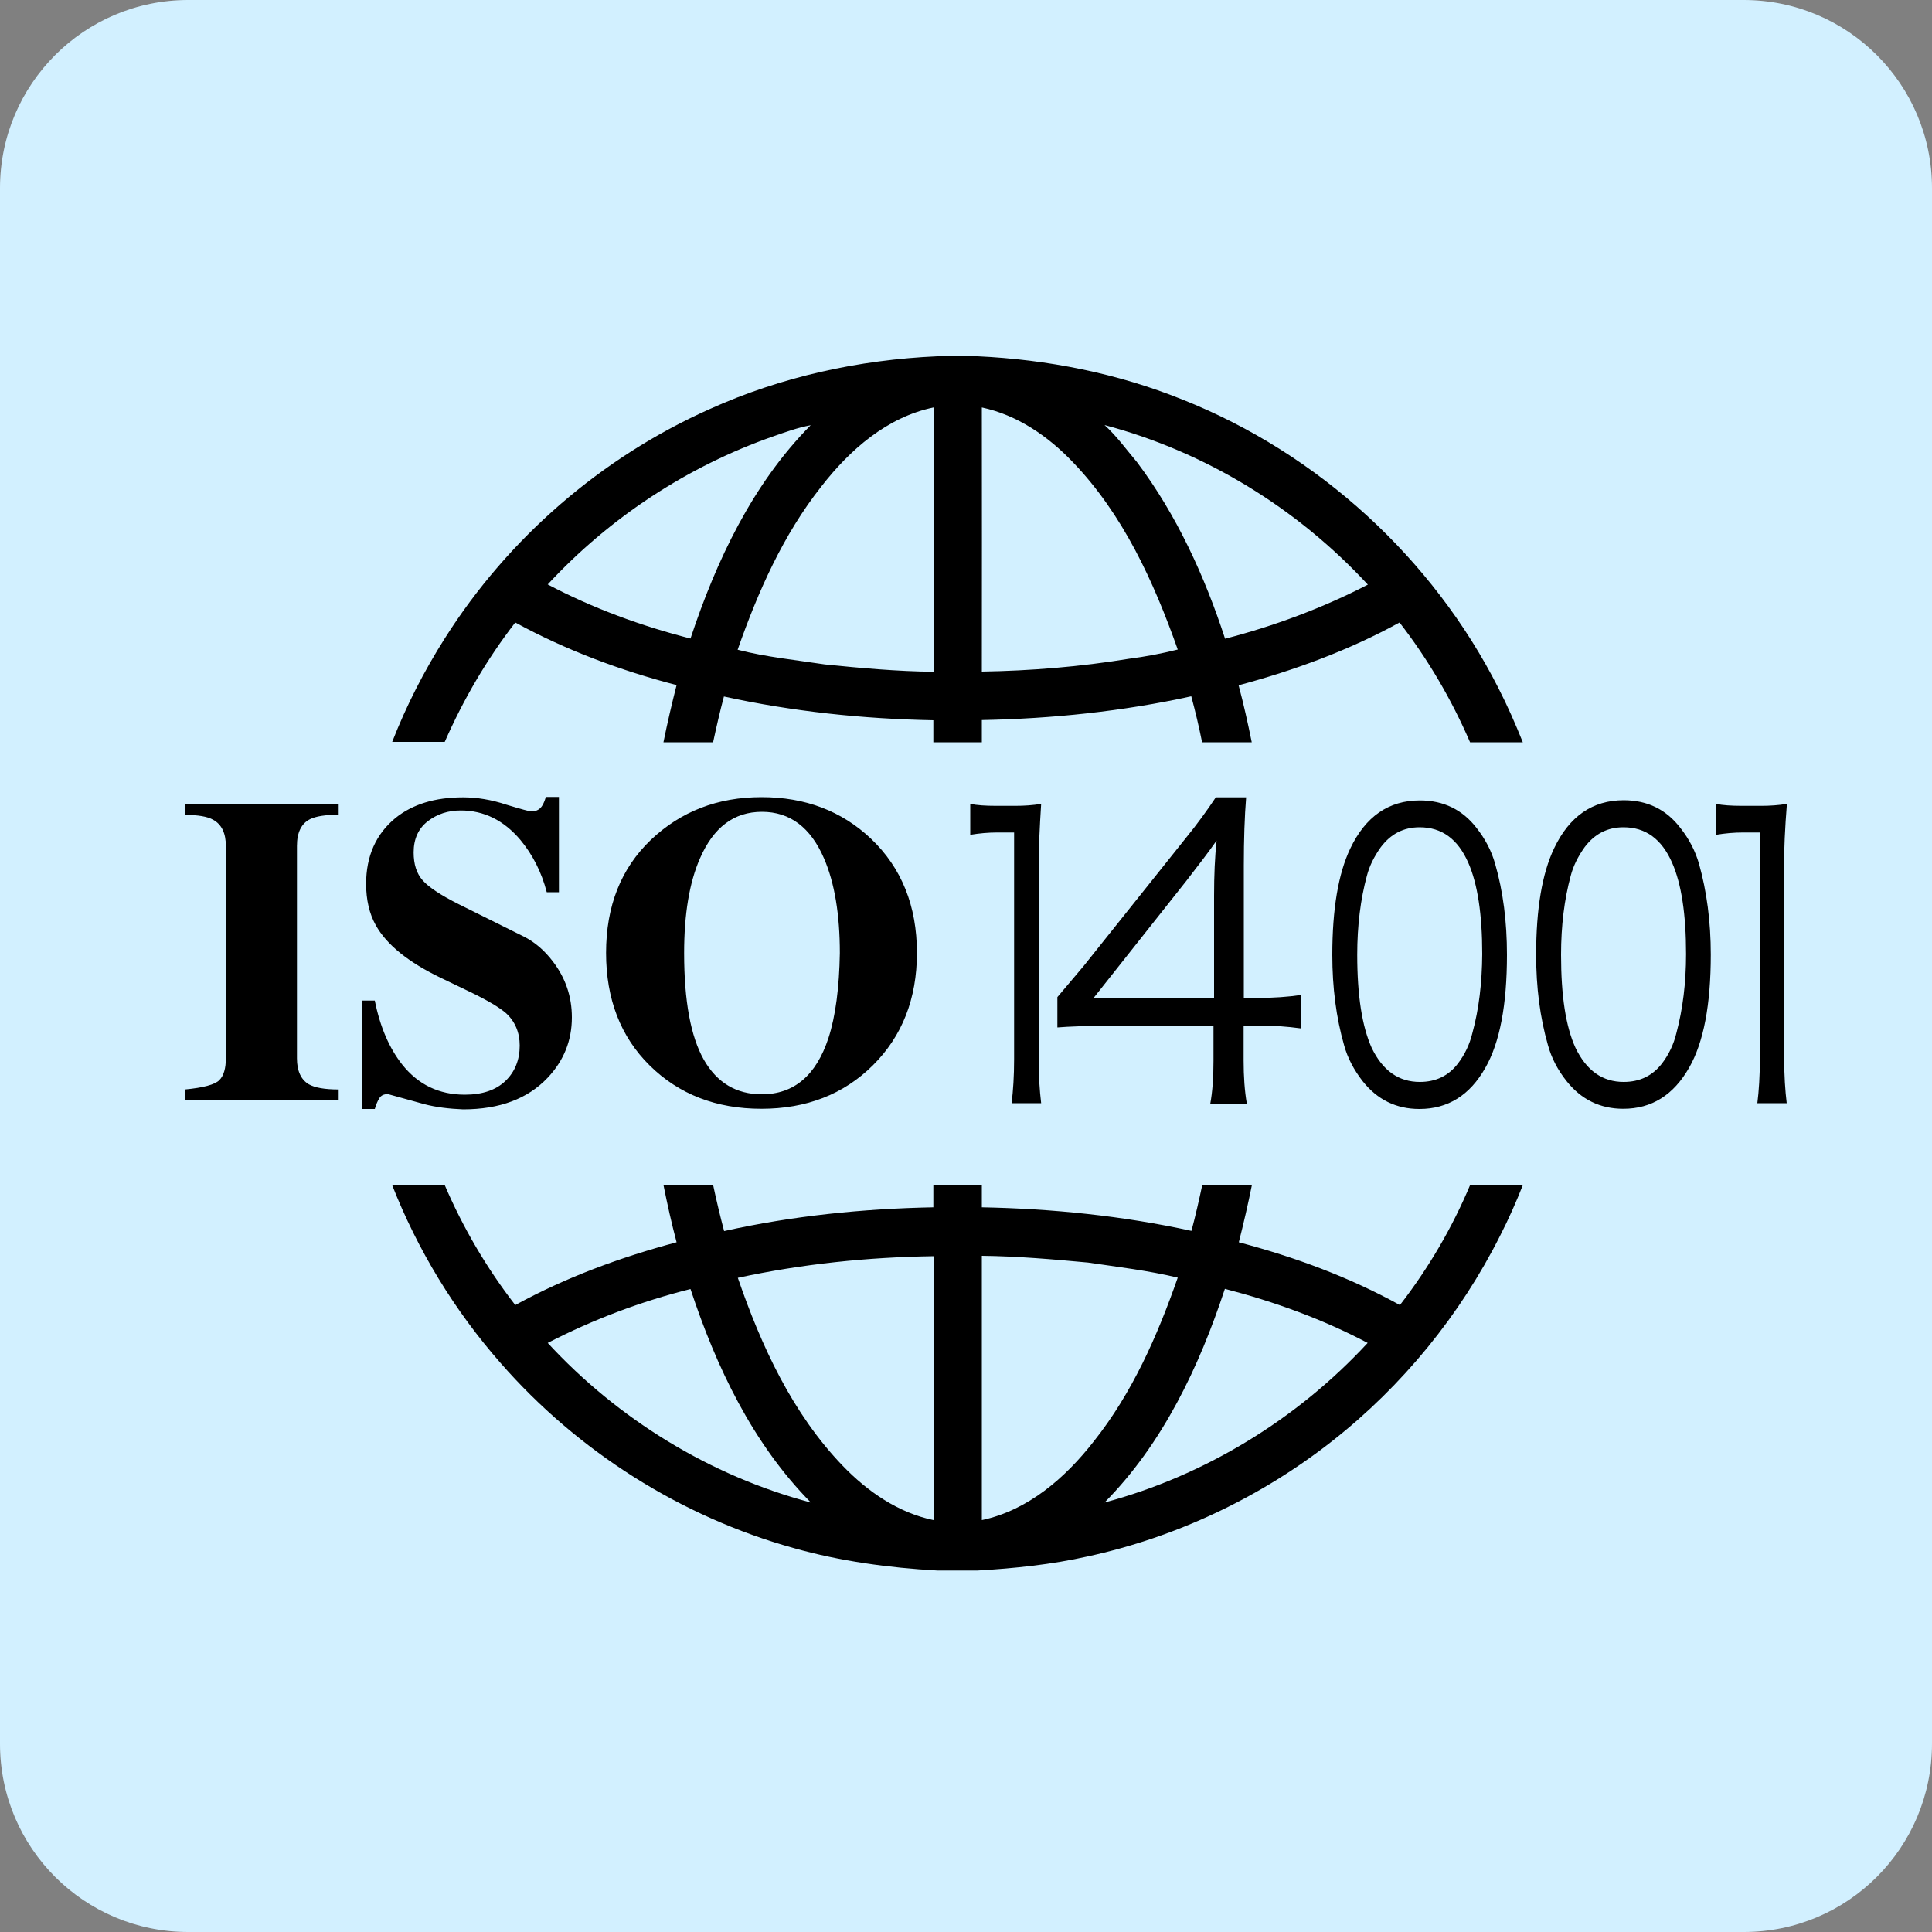
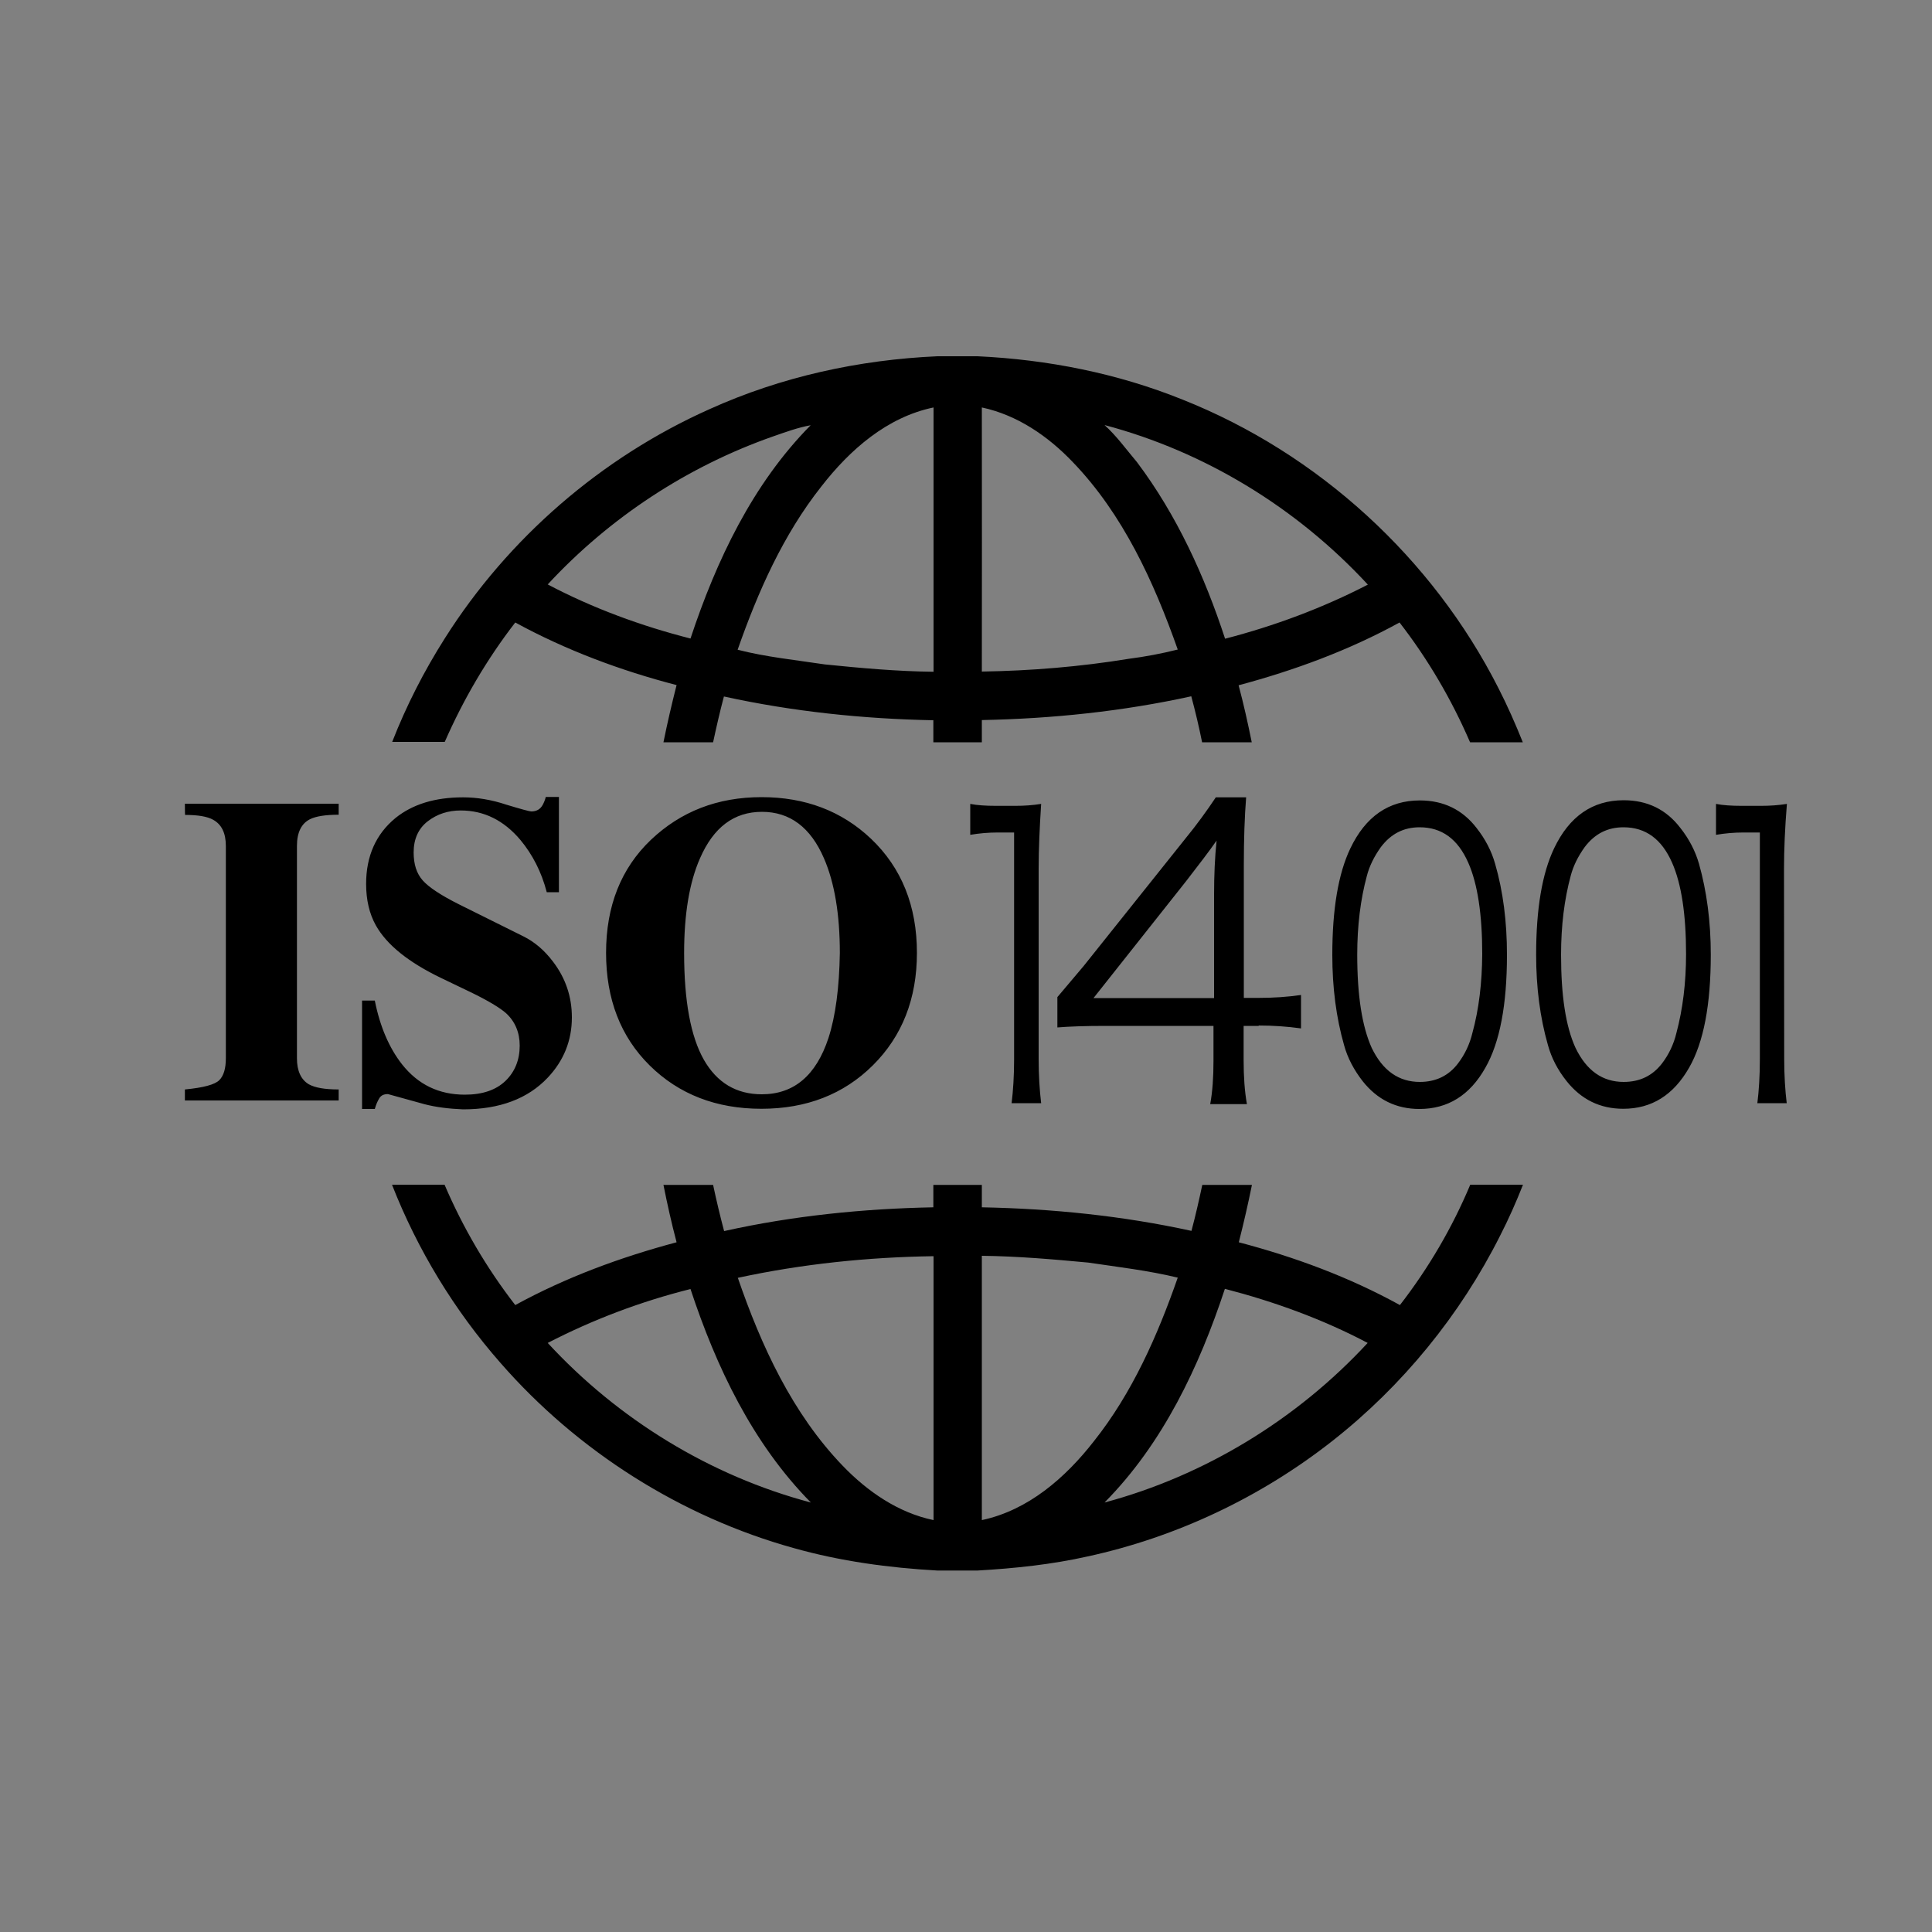
<svg xmlns="http://www.w3.org/2000/svg" version="1.1" id="图层_1" x="0px" y="0px" viewBox="0 0 100 100" style="enable-background:new 0 0 100 100;" xml:space="preserve">
  <rect x="0" y="0" width="100" height="100" fill="#808080" stroke="none" />
  <style type="text/css"> .st0{fill:#D2F0FF;} </style>
-   <path class="st0" d="M90.26,100H9.74C4.36,100,0,95.64,0,90.26V9.74C0,4.36,4.36,0,9.74,0h80.51C95.64,0,100,4.36,100,9.74v80.51 C100,95.64,95.64,100,90.26,100z" />
  <path d="M9.57,41.6h7.96v0.57c-0.68,0-1.18,0.08-1.48,0.23c-0.45,0.22-0.68,0.69-0.68,1.38v11c0,0.65,0.21,1.1,0.61,1.34 c0.32,0.18,0.83,0.27,1.55,0.27v0.57H9.57v-0.57c0.95-0.09,1.55-0.25,1.78-0.48c0.23-0.23,0.34-0.61,0.34-1.14V43.79 c0-0.67-0.22-1.12-0.66-1.36c-0.3-0.17-0.79-0.25-1.45-0.25C9.57,42.17,9.57,41.6,9.57,41.6z M86.98,42.86 c-0.73-0.96-1.71-1.44-2.94-1.44c-1.61,0-2.81,0.83-3.6,2.49c-0.62,1.3-0.93,3.13-0.93,5.51c0,1.68,0.2,3.24,0.61,4.67 c0.18,0.66,0.5,1.28,0.96,1.86c0.76,0.96,1.74,1.44,2.94,1.44c1.47,0,2.6-0.71,3.41-2.13c0.75-1.31,1.12-3.26,1.12-5.85 c0-1.71-0.21-3.28-0.61-4.7C87.75,44.05,87.43,43.43,86.98,42.86L86.98,42.86z M86.77,53.47c-0.14,0.58-0.39,1.11-0.75,1.58 C85.53,55.68,84.88,56,84.04,56c-1.09,0-1.92-0.58-2.49-1.76c-0.51-1.11-0.75-2.71-0.75-4.82c0-1.51,0.17-2.87,0.5-4.09 c0.13-0.5,0.37-0.99,0.72-1.48c0.52-0.69,1.18-1.03,2.01-1.03c1.15,0,1.98,0.61,2.52,1.84c0.48,1.09,0.72,2.67,0.72,4.72 C87.27,50.87,87.1,52.23,86.77,53.47L86.77,53.47z M21.96,57.15c-0.61-0.17-1.24-0.34-1.88-0.52c-0.22,0-0.36,0.07-0.45,0.22 c-0.09,0.15-0.17,0.33-0.23,0.55h-0.66v-5.61h0.66c0.27,1.36,0.75,2.46,1.41,3.3c0.83,1.05,1.91,1.57,3.25,1.57 c0.91,0,1.61-0.24,2.1-0.71s0.74-1.09,0.74-1.83c0-0.68-0.24-1.25-0.71-1.68c-0.32-0.28-0.93-0.65-1.84-1.09l-1.52-0.73 c-1.68-0.81-2.81-1.71-3.38-2.73c-0.33-0.59-0.5-1.31-0.5-2.14c0-1.44,0.51-2.58,1.52-3.41c0.88-0.71,2.04-1.07,3.5-1.07 c0.71,0,1.46,0.12,2.24,0.38C26.97,41.88,27.41,42,27.5,42c0.28,0,0.47-0.12,0.59-0.34c0.06-0.11,0.12-0.25,0.16-0.41h0.68v4.93 H28.3c-0.27-1.04-0.73-1.94-1.36-2.7c-0.86-1.02-1.89-1.53-3.09-1.53c-0.65,0-1.22,0.18-1.71,0.56c-0.48,0.37-0.73,0.91-0.73,1.61 c0,0.61,0.15,1.09,0.47,1.45c0.31,0.35,0.94,0.77,1.88,1.24l3.34,1.66c0.58,0.29,1.08,0.72,1.52,1.3c0.65,0.85,0.98,1.81,0.98,2.89 c0,1.2-0.42,2.24-1.25,3.12c-1.03,1.09-2.49,1.64-4.38,1.64C23.24,57.39,22.57,57.31,21.96,57.15L21.96,57.15z M72.46,67.55 c-2.63-1.45-5.45-2.49-8.34-3.25c0.25-0.98,0.48-1.98,0.68-2.97h-2.57c-0.17,0.8-0.35,1.59-0.56,2.38 c-3.56-0.78-7.21-1.15-10.85-1.22v-1.16h-2.51v1.16c-3.64,0.07-7.28,0.44-10.83,1.23c-0.21-0.79-0.4-1.59-0.57-2.39h-2.57 c0.2,1,0.42,1.99,0.68,2.97c-2.89,0.77-5.72,1.81-8.35,3.25c-1.48-1.91-2.71-4.01-3.66-6.23h-2.72c1.32,3.37,3.23,6.51,5.62,9.23 c3.99,4.57,9.34,7.96,15.18,9.58c2.41,0.68,4.92,1.02,7.42,1.16h2.09c1.91-0.11,3.83-0.31,5.7-0.73c4.6-1,8.97-3.07,12.68-5.99 c3.61-2.84,6.6-6.5,8.67-10.62c0.44-0.86,0.83-1.74,1.18-2.63H76.1C75.17,63.54,73.94,65.64,72.46,67.55L72.46,67.55z M28.35,69.51 c2.34-1.21,4.83-2.15,7.39-2.79c1.33,4.03,3.21,7.99,6.23,11.05C36.76,76.39,31.99,73.46,28.35,69.51z M48.32,78.68 c-1.83-0.38-3.42-1.48-4.7-2.81c-2.61-2.71-4.22-6.21-5.43-9.73c3.33-0.72,6.73-1.07,10.13-1.12V78.68L48.32,78.68z M50.82,78.68V65 c1.84,0.02,3.67,0.18,5.5,0.35c1.55,0.23,3.11,0.41,4.64,0.78c-1.05,3.01-2.36,5.98-4.35,8.48C55.14,76.49,53.22,78.17,50.82,78.68 L50.82,78.68z M57.17,77.77c3.02-3.05,4.9-7.03,6.23-11.06c2.55,0.66,5.06,1.57,7.39,2.8C67.14,73.46,62.36,76.38,57.17,77.77z M53.76,44.97v9.84c0,0.86,0.05,1.63,0.13,2.29h-1.53c0.08-0.64,0.13-1.4,0.13-2.29V43.09h-0.87c-0.46,0-0.92,0.04-1.4,0.12v-1.6 c0.35,0.07,0.8,0.1,1.33,0.1h1.01c0.45,0,0.89-0.03,1.33-0.1C53.81,42.84,53.76,43.95,53.76,44.97z M26.67,32.22 c2.64,1.44,5.46,2.49,8.35,3.24c-0.25,0.98-0.48,1.97-0.68,2.96h2.57c0.17-0.79,0.35-1.58,0.56-2.37c3.56,0.78,7.2,1.16,10.84,1.23 v1.14h2.51v-1.15c3.64-0.07,7.29-0.45,10.84-1.23c0.21,0.78,0.4,1.58,0.56,2.38h2.57c-0.2-0.99-0.42-1.98-0.68-2.95 c2.88-0.77,5.71-1.81,8.33-3.25c1.48,1.91,2.7,4,3.65,6.2h2.73c-0.38-0.95-0.79-1.88-1.26-2.8c-3.41-6.73-9.33-12.15-16.36-14.94 c-3.37-1.36-6.98-2.07-10.6-2.24h-2.08c-4.06,0.18-8.09,1.06-11.8,2.74c-5.6,2.5-10.42,6.68-13.69,11.85c-1.08,1.7-2,3.5-2.73,5.37 h2.72C23.98,36.21,25.2,34.12,26.67,32.22z M70.8,30.26c-2.34,1.21-4.84,2.14-7.39,2.8c-1.06-3.24-2.5-6.4-4.56-9.14 c-0.55-0.65-1.05-1.35-1.68-1.92C62.38,23.38,67.14,26.3,70.8,30.26z M50.82,21.09c1.83,0.39,3.42,1.48,4.7,2.82 c2.61,2.71,4.2,6.2,5.44,9.71c-0.84,0.21-1.68,0.37-2.54,0.48c-2.51,0.41-5.06,0.62-7.6,0.66C50.83,30.2,50.82,25.64,50.82,21.09 L50.82,21.09z M48.32,21.09v13.68c-1.88-0.02-3.76-0.19-5.63-0.38c-1.51-0.23-3.03-0.38-4.51-0.76c1.05-3,2.36-5.96,4.34-8.46 C43.99,23.28,45.91,21.59,48.32,21.09z M40.04,22.58c0.63-0.22,1.26-0.45,1.92-0.57c-3.01,3.04-4.89,7.02-6.22,11.04 c-2.55-0.65-5.06-1.57-7.39-2.8C31.55,26.79,35.6,24.13,40.04,22.58z M65.15,53.08c0.74,0,1.47,0.05,2.19,0.15V51.5 c-0.69,0.1-1.42,0.15-2.17,0.15h-0.79v-6.85c0-1.36,0.04-2.54,0.12-3.53h-1.57c-0.46,0.69-0.98,1.41-1.57,2.13l-5.27,6.6l-1.36,1.61 v1.57c0.61-0.05,1.44-0.08,2.48-0.08h5.6v1.8c0,0.85-0.05,1.6-0.17,2.25h1.9c-0.12-0.68-0.17-1.44-0.17-2.25v-1.8H65.15z M62.84,46.36v5.3H56.6l4.8-6.06c0.65-0.84,1.18-1.53,1.57-2.09C62.88,44.37,62.84,45.31,62.84,46.36L62.84,46.36z M73.49,41.43 c-1.61,0-2.81,0.83-3.6,2.49c-0.62,1.3-0.93,3.13-0.93,5.51c0,1.68,0.2,3.24,0.61,4.67c0.18,0.66,0.51,1.28,0.96,1.86 c0.76,0.96,1.74,1.44,2.94,1.44c1.47,0,2.61-0.71,3.41-2.13c0.75-1.31,1.12-3.26,1.12-5.85c0-1.71-0.2-3.28-0.61-4.7 c-0.19-0.68-0.52-1.3-0.96-1.86C75.7,41.91,74.72,41.43,73.49,41.43L73.49,41.43z M76.21,53.47c-0.14,0.58-0.39,1.11-0.75,1.58 C74.98,55.68,74.32,56,73.49,56c-1.09,0-1.92-0.58-2.49-1.76c-0.5-1.11-0.75-2.71-0.75-4.82c0-1.51,0.17-2.87,0.5-4.09 c0.13-0.5,0.37-0.99,0.72-1.48c0.52-0.69,1.18-1.03,2.01-1.03c1.15,0,1.98,0.61,2.52,1.84c0.48,1.09,0.72,2.67,0.72,4.72 C76.71,50.87,76.55,52.23,76.21,53.47L76.21,53.47z M92.35,54.81c0,0.86,0.05,1.63,0.13,2.29h-1.52c0.08-0.64,0.13-1.4,0.13-2.29 V43.09h-0.87c-0.46,0-0.92,0.04-1.4,0.12v-1.6c0.35,0.07,0.8,0.1,1.33,0.1h1.01c0.45,0,0.89-0.03,1.33-0.1 c-0.1,1.23-0.15,2.35-0.15,3.36L92.35,54.81L92.35,54.81z M39.42,41.26c-2.28,0-4.18,0.74-5.73,2.21c-1.55,1.48-2.32,3.43-2.32,5.85 c0,2.39,0.75,4.34,2.26,5.83c1.51,1.49,3.44,2.24,5.78,2.24c2.33,0,4.26-0.75,5.77-2.25c1.51-1.5,2.28-3.44,2.28-5.82 c0-2.42-0.79-4.4-2.38-5.91C43.57,41.98,41.68,41.26,39.42,41.26L39.42,41.26z M42.88,53.73c-0.64,1.94-1.79,2.91-3.45,2.91 c-1.32,0-2.32-0.6-3-1.79c-0.68-1.2-1.02-3.04-1.02-5.52c0-2.01,0.27-3.65,0.82-4.9c0.7-1.61,1.76-2.41,3.21-2.41 c1.45,0,2.52,0.81,3.21,2.41c0.55,1.27,0.82,2.91,0.82,4.9C43.44,51.11,43.25,52.59,42.88,53.73L42.88,53.73z" />
</svg>